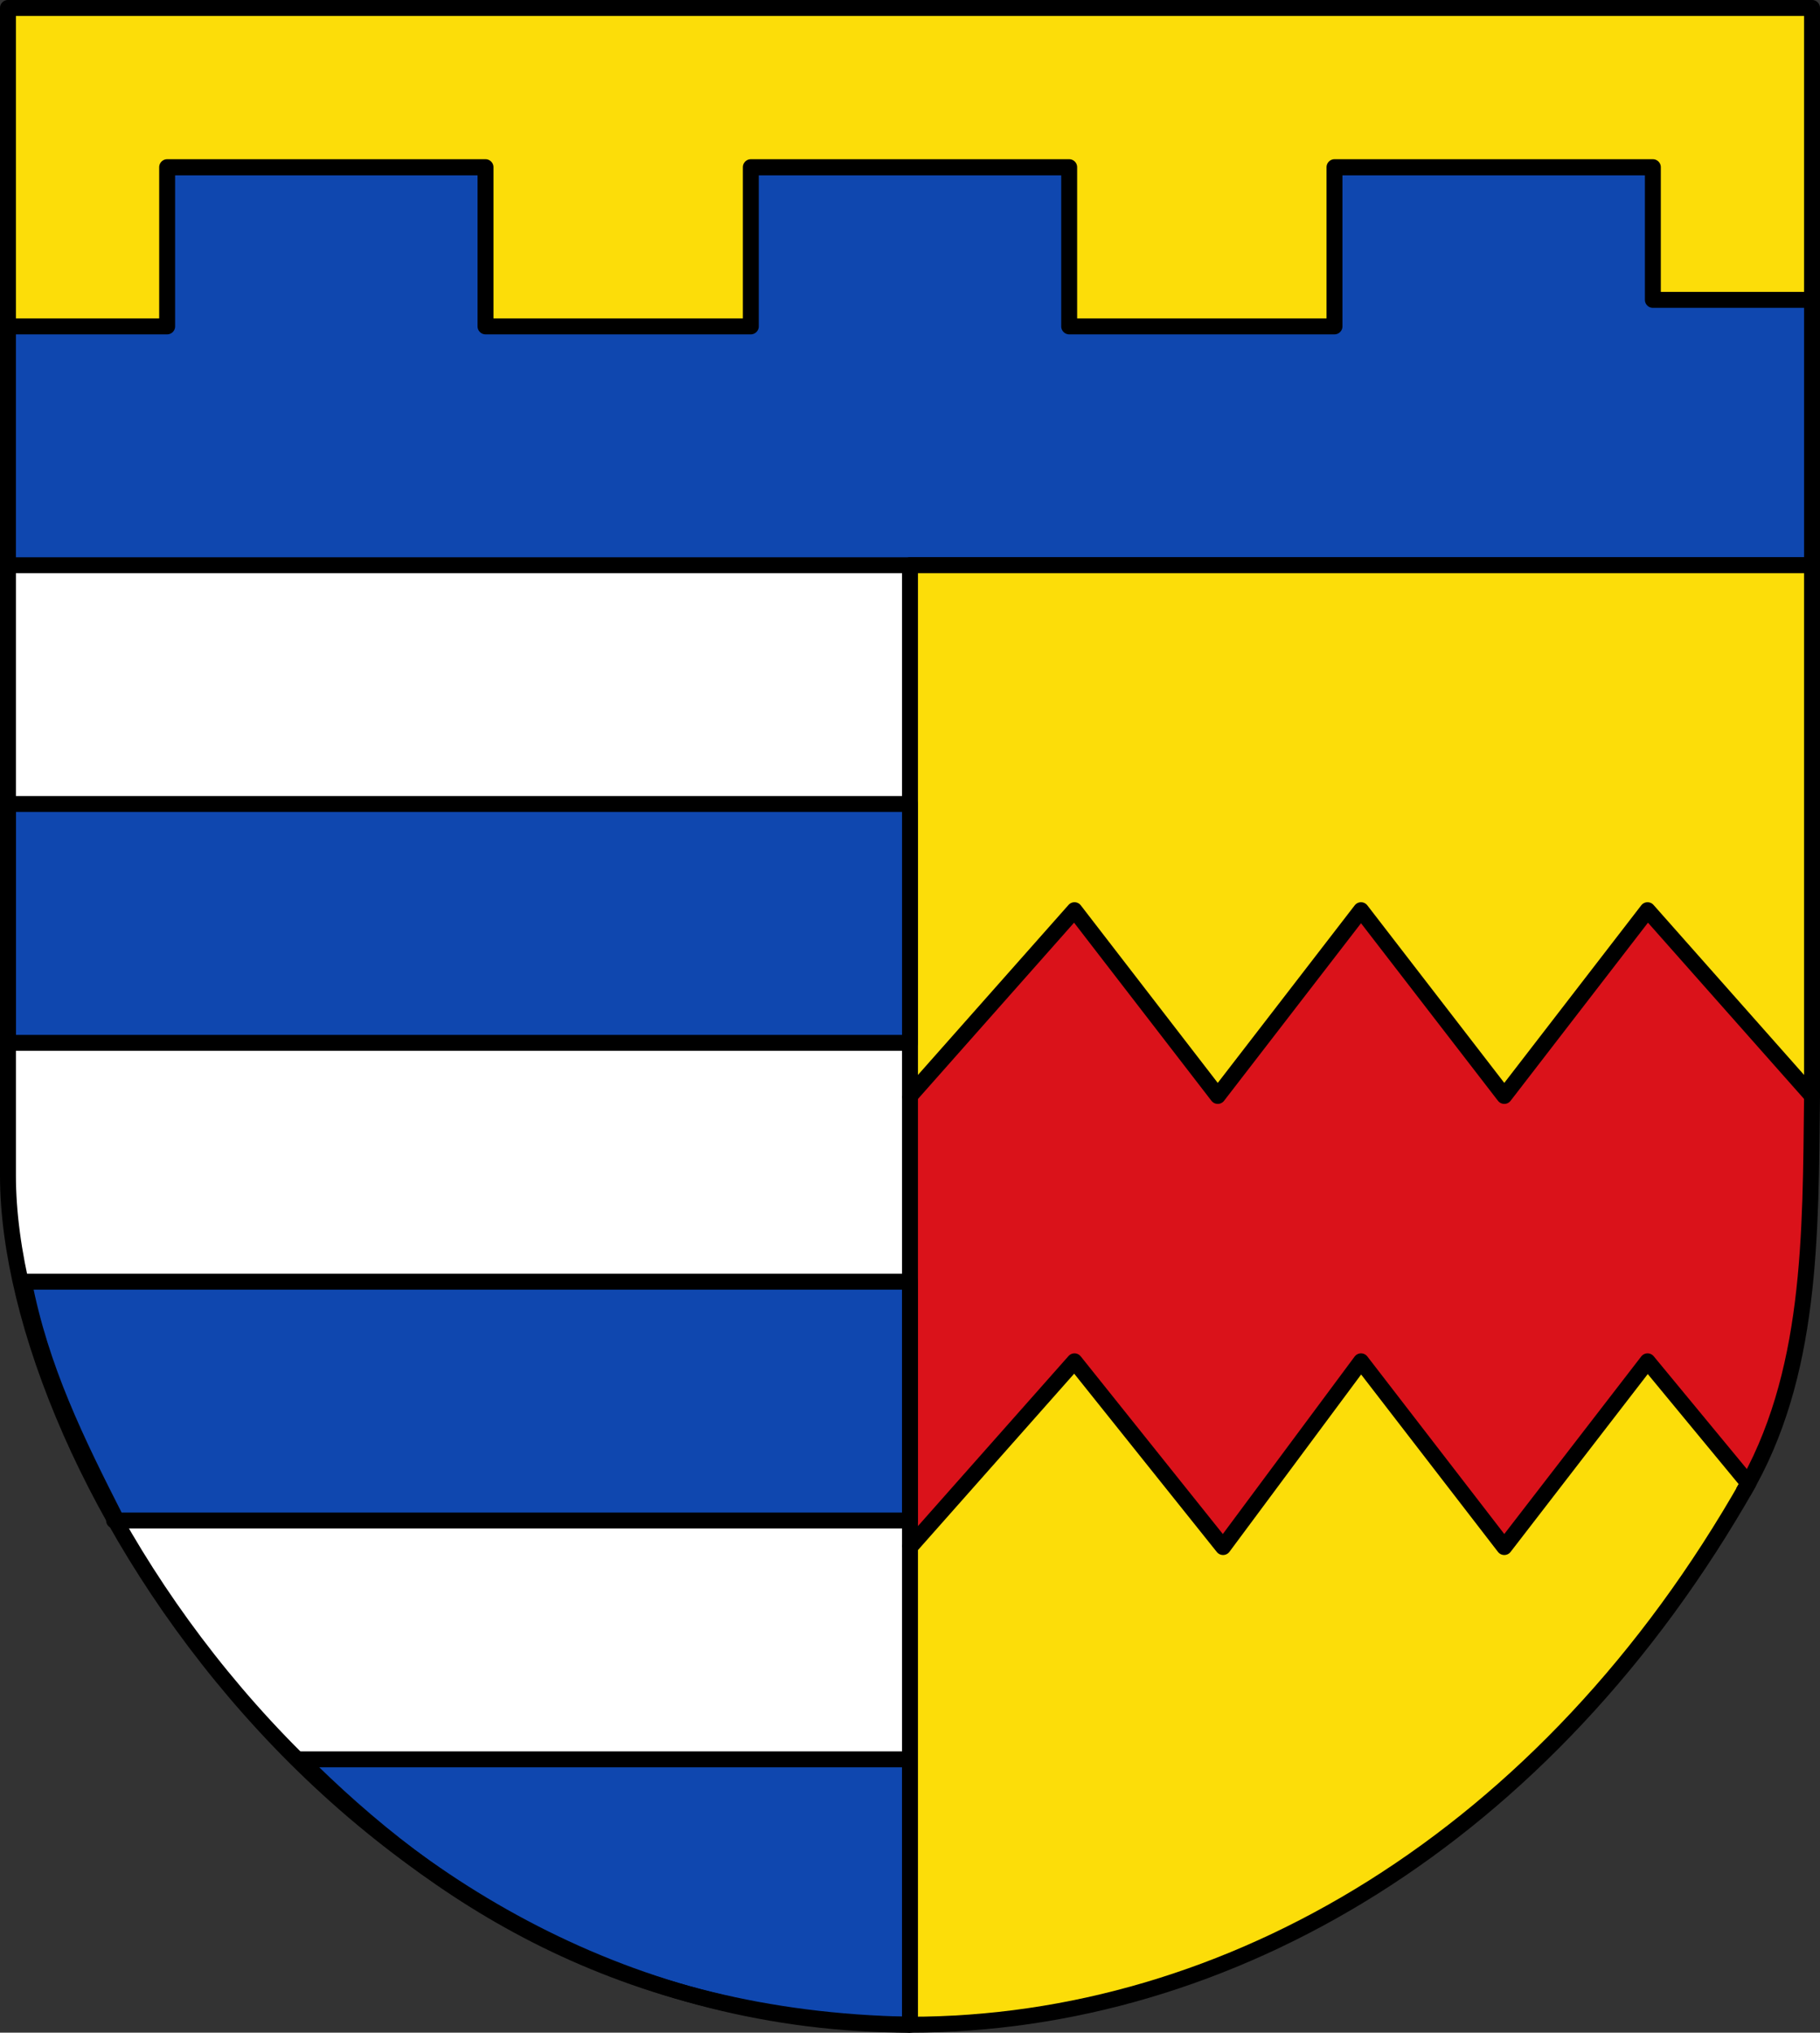
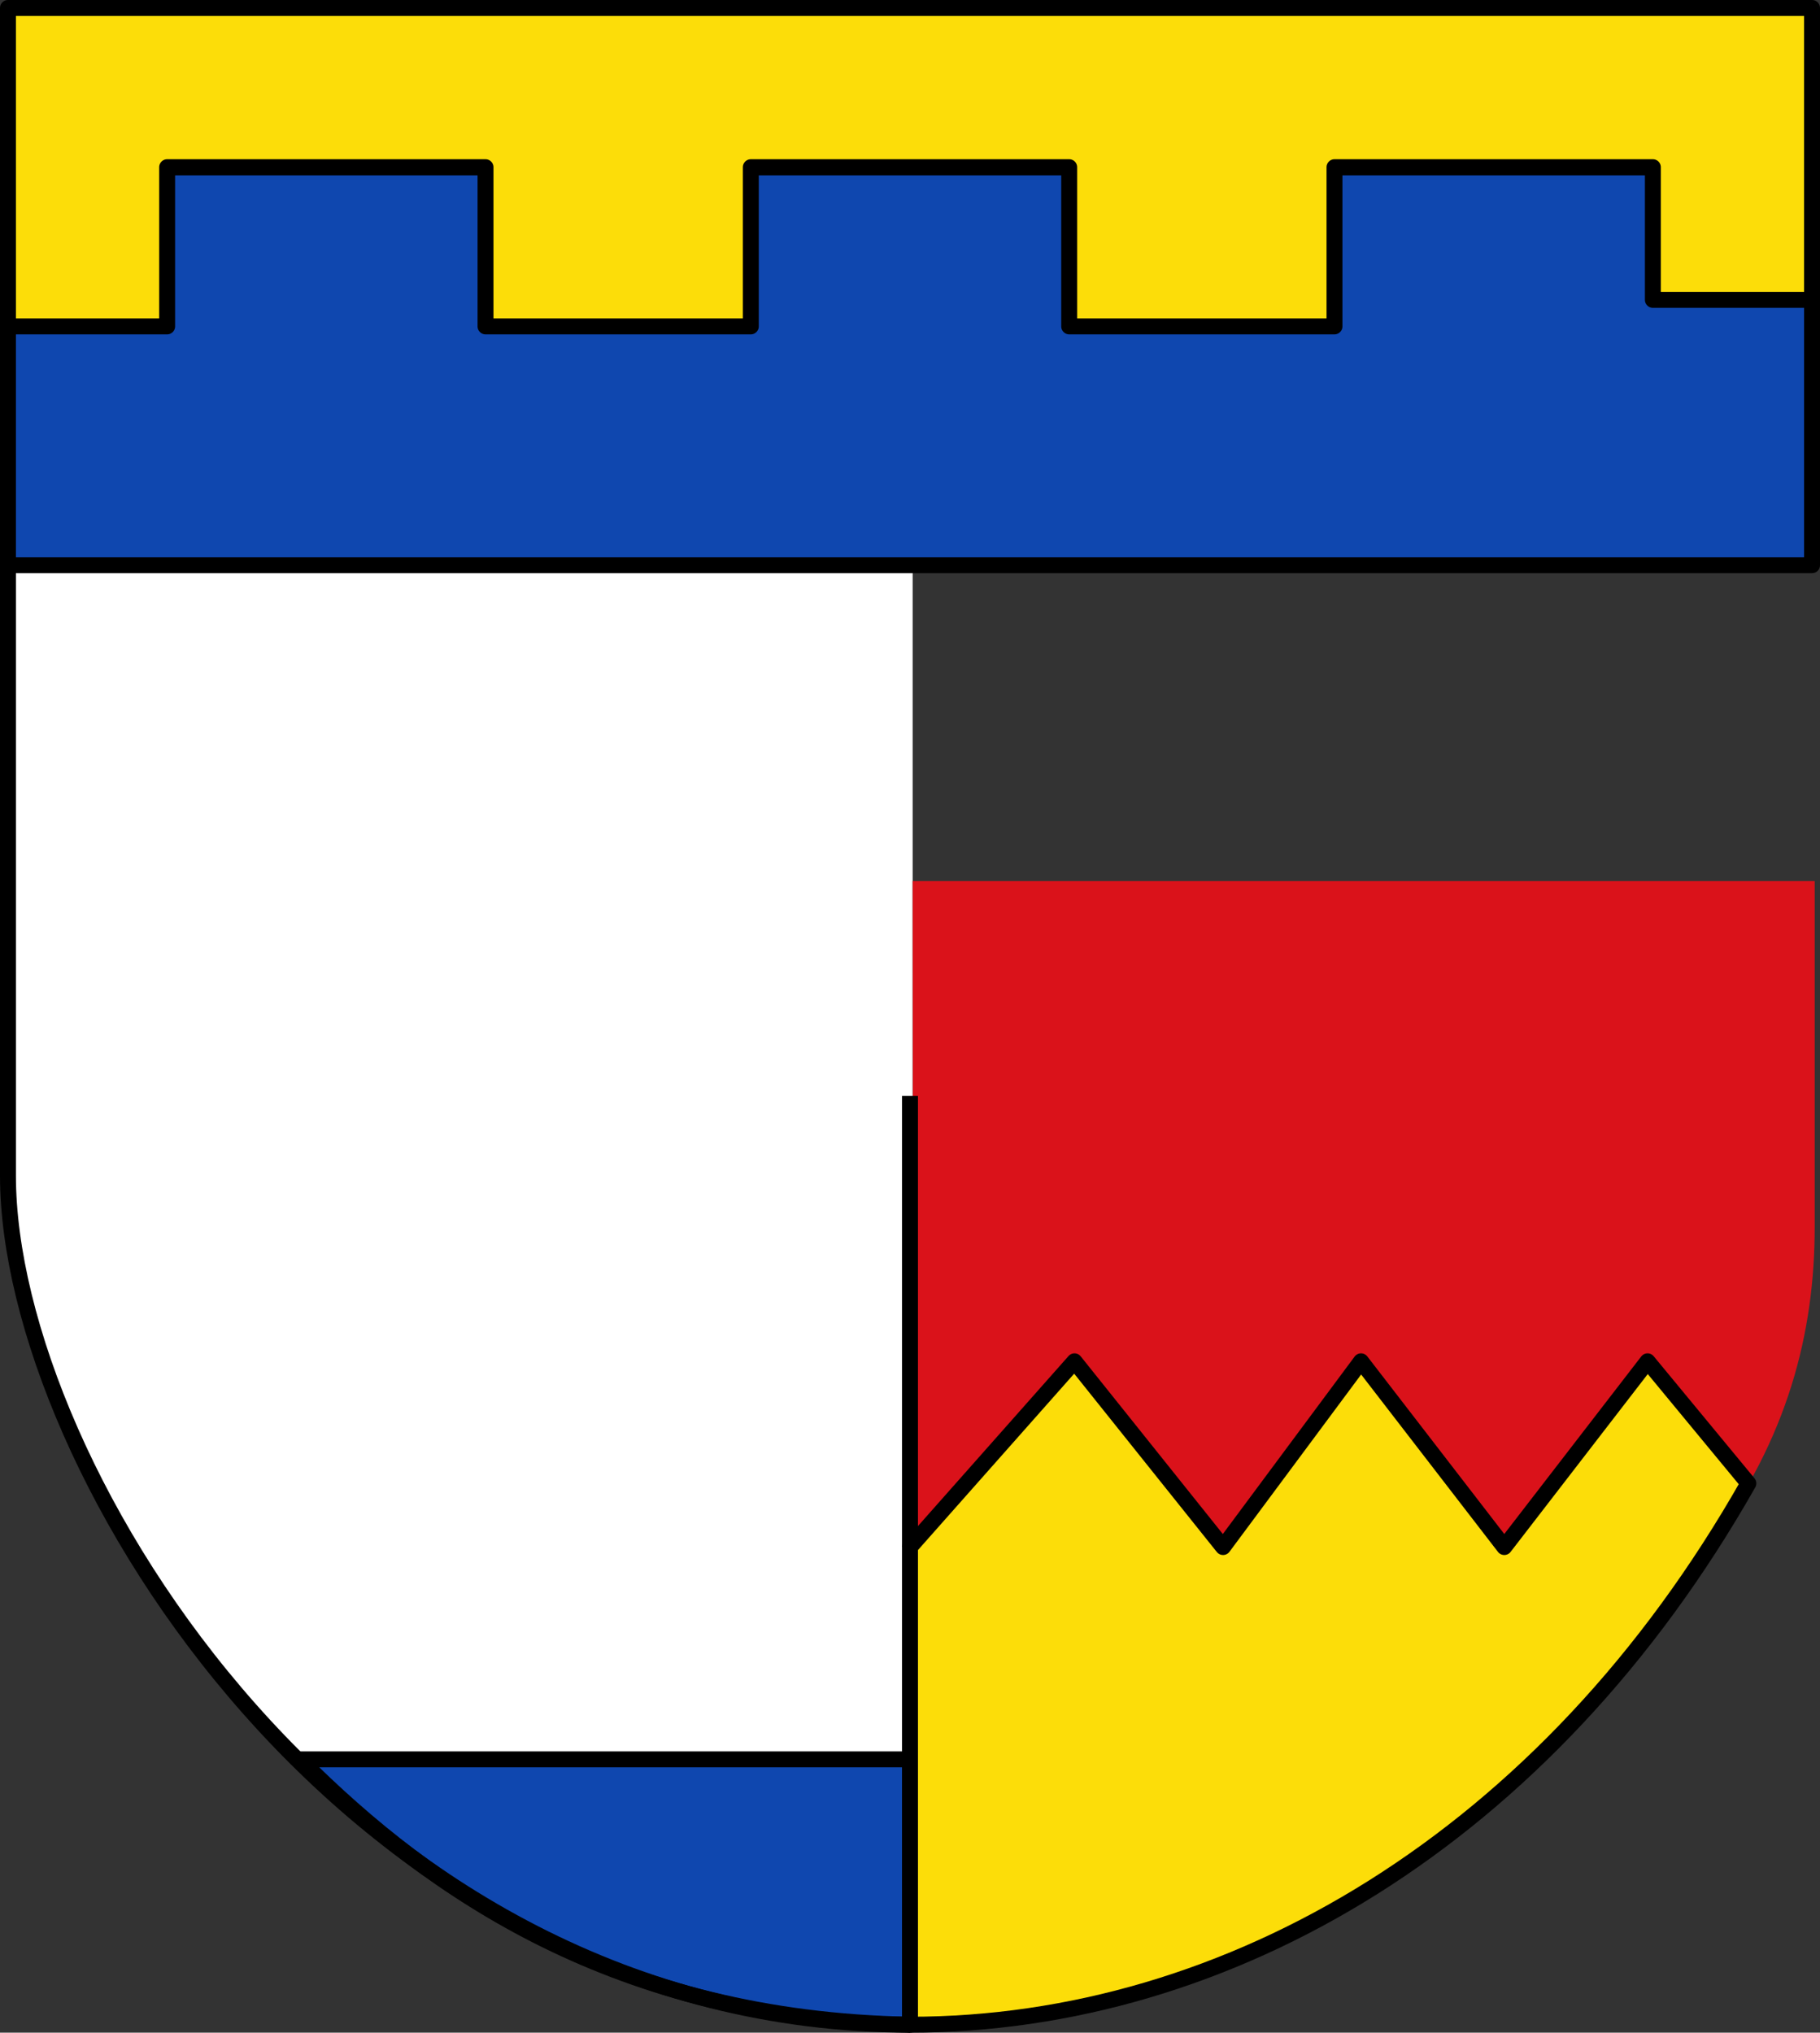
<svg xmlns="http://www.w3.org/2000/svg" width="343" height="383" version="1.1">
  <rect width="100%" height="100%" fill="#333333" stroke="none" />
  <path d="m1.5 106h170v275c-42.7 3.42-115-30.6-148-94.3-30.4-58.4-20.7-65.1-22-181z" fill="#fff" fill-rule="evenodd" stroke="#fff" stroke-linecap="square" stroke-linejoin="round" />
  <g transform="translate(-51.5,-51.5)" stroke="#000" stroke-linecap="round" stroke-linejoin="round" stroke-width="3">
    <path d="m53 83h340v75h-340z" fill="#0f47af" />
    <path d="m53 53h340v55h-30v-25h-60v30h-50v-30h-60v30h-50v-30h-60v30h-30z" fill="#fcdd09" />
  </g>
  <path d="m172 166h170v65.2c0 19.8-5 39.8-19.9 59.8h-150z" fill="#da121a" />
  <g transform="translate(-51.5,-51.5)" stroke="#000" stroke-width="3">
    <g stroke-linecap="round" stroke-linejoin="round">
-       <path d="m223 158h170v100l-31-35-27 35-27-35-27 35-27-35-31 35z" fill="#fcdd09" />
      <g fill="#0f47af">
        <path d="m108 383h115v50c-55-1-90-25-115-50z" />
-         <path d="m73 338h150v-45h-167c3.19 16.4 9.81 29.9 17.5 45z" />
-         <path d="m53 203h170v45h-170z" />
      </g>
      <path d="m223 433c60 0 120-35 158-102l-19-23-27 35-27-35-26 35-28-35-31 35z" fill="#fcdd09" />
    </g>
    <g fill="none">
      <path d="m223 258v85m-170-185v115c0 55 65 160 170 160" />
-       <path d="m393 258c-0.299 26.3 0 52.7-13 74.7" />
    </g>
  </g>
</svg>